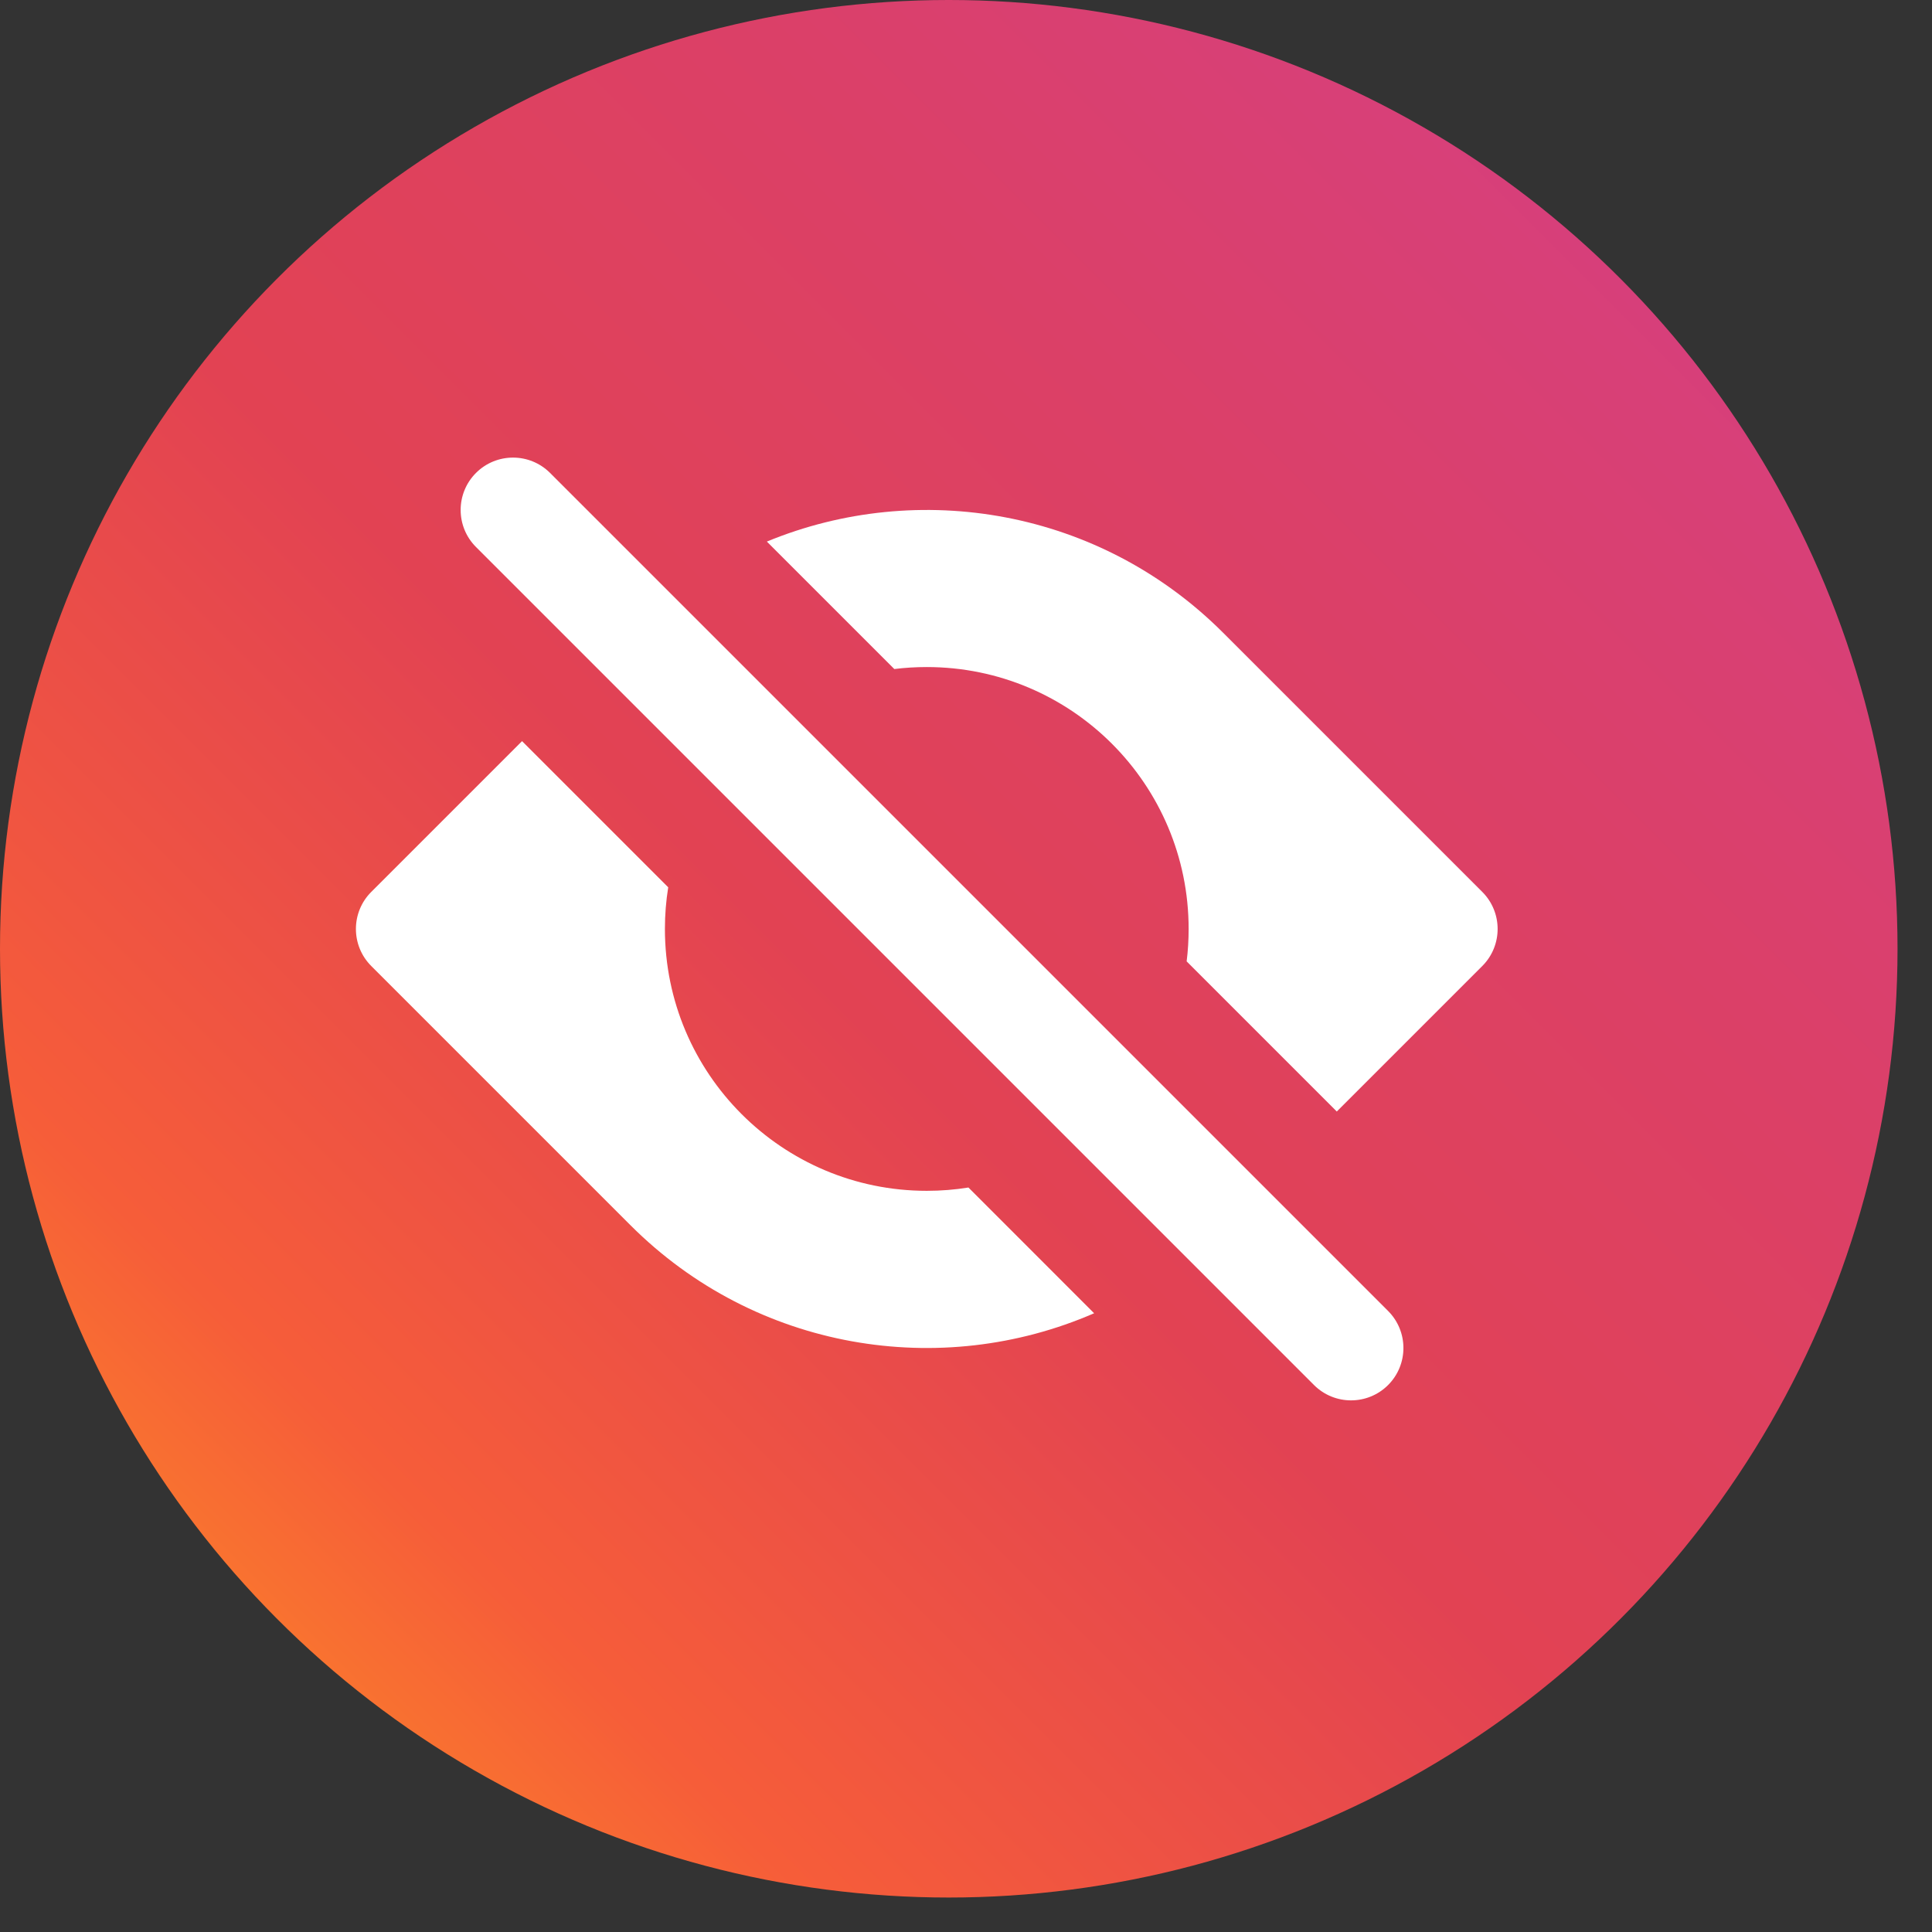
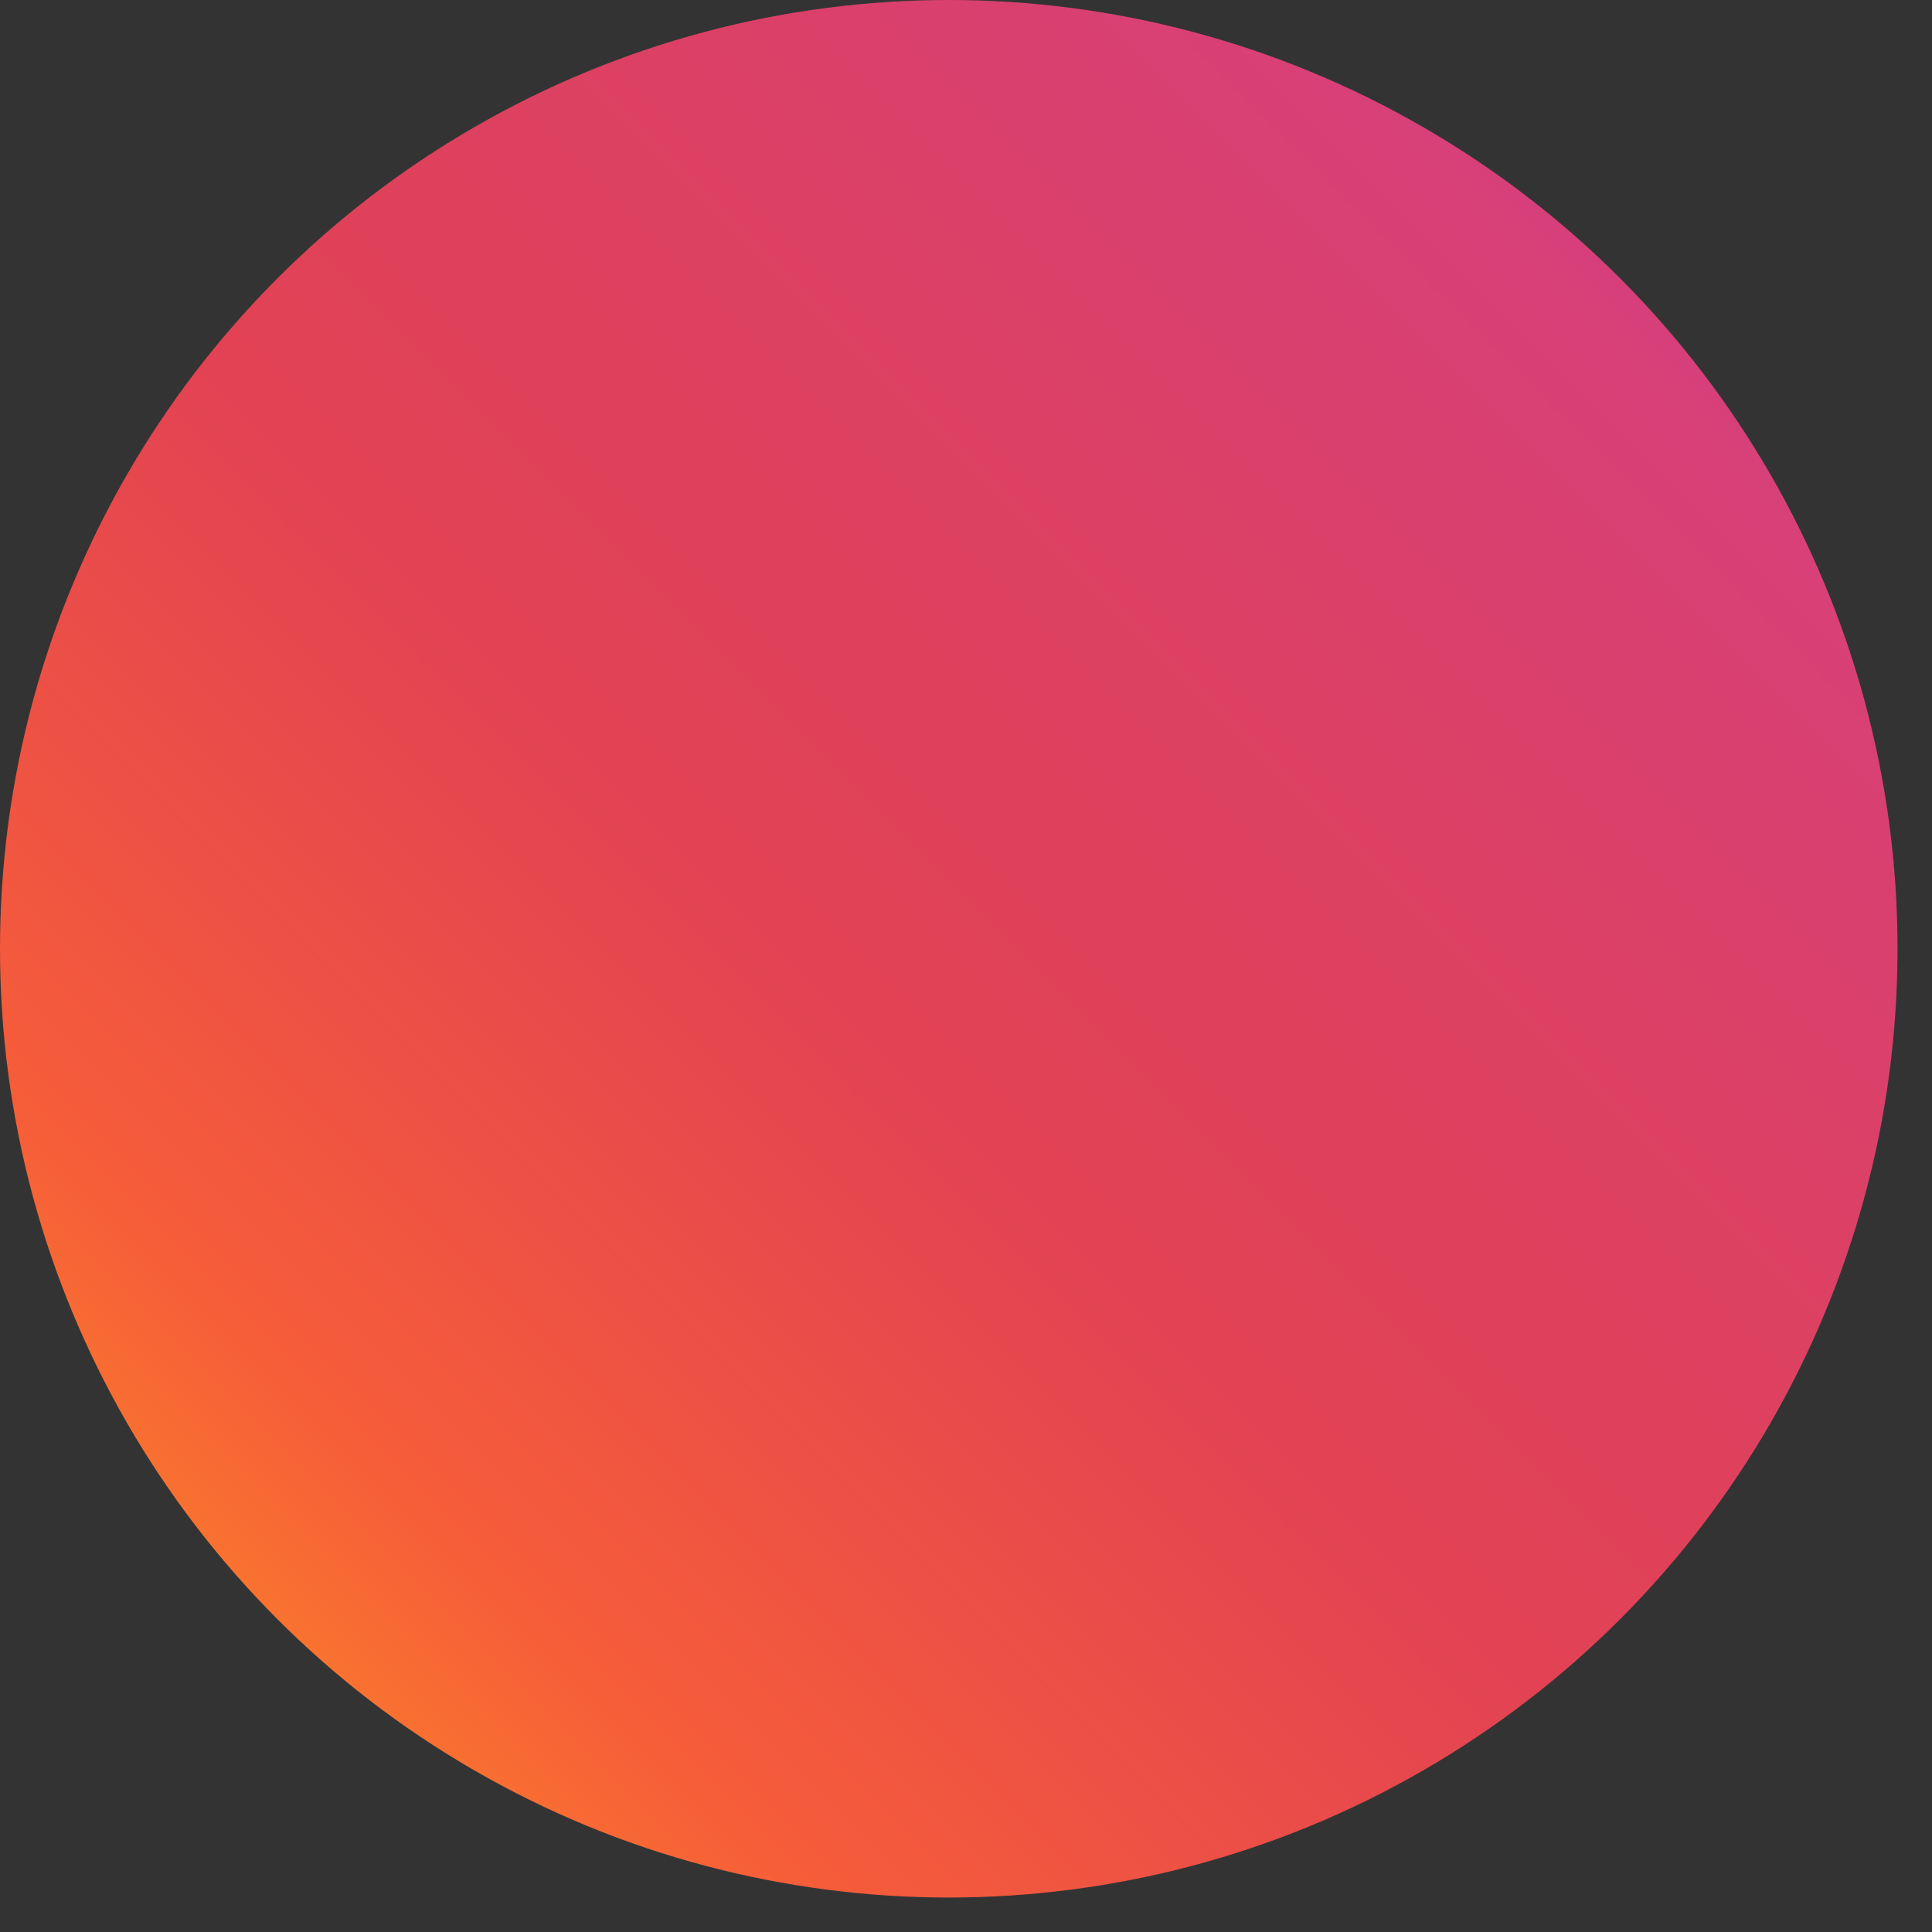
<svg xmlns="http://www.w3.org/2000/svg" height="38" viewBox="0 0 38 38" width="38">
  <rect x="0" y="0" width="38" height="38" fill="#333333" stroke="none" />
  <linearGradient id="a" x1="3.425%" x2="100%" y1="96.575%" y2="0%">
    <stop offset="0" stop-color="#fd9422" />
    <stop offset=".182" stop-color="#f65d39" />
    <stop offset=".44" stop-color="#e24253" />
    <stop offset=".686" stop-color="#db4068" />
    <stop offset="1" stop-color="#d43f8a" />
  </linearGradient>
  <g fill="none" fill-rule="evenodd">
    <circle cx="18.661" cy="18.661" fill="url(#a)" r="18.661" />
    <g fill="#fff" transform="translate(7 9)">
-       <path d="m14.52 16.83c-3.015 1.312-6.653.735-9.119-1.731l-5.099-5.099c-.402-.402-.402-1.055 0-1.457l2.966-2.966 2.875 2.875c-.043.267-.065.54-.065.819 0 2.845 2.306 5.151 5.151 5.151.279 0 .552-.022.819-.065zm-6.437-15.178c2.985-1.231 6.547-.634 8.973 1.792l5.099 5.099c.402.402.402 1.055 0 1.457l-2.862 2.862-2.953-2.953c.026-.209.039-.422.039-.638 0-2.845-2.306-5.151-5.151-5.151-.216 0-.429.013-.638.039z" fill-rule="nonzero" />
-       <path d="m2.362 1.759 16.483 16.483c.402.402 1.055.402 1.457 0s.402-1.055 0-1.457l-16.483-16.483c-.402-.402-1.055-.402-1.457 0-.402.402-.402 1.055 0 1.457z" />
-     </g>
+       </g>
  </g>
</svg>